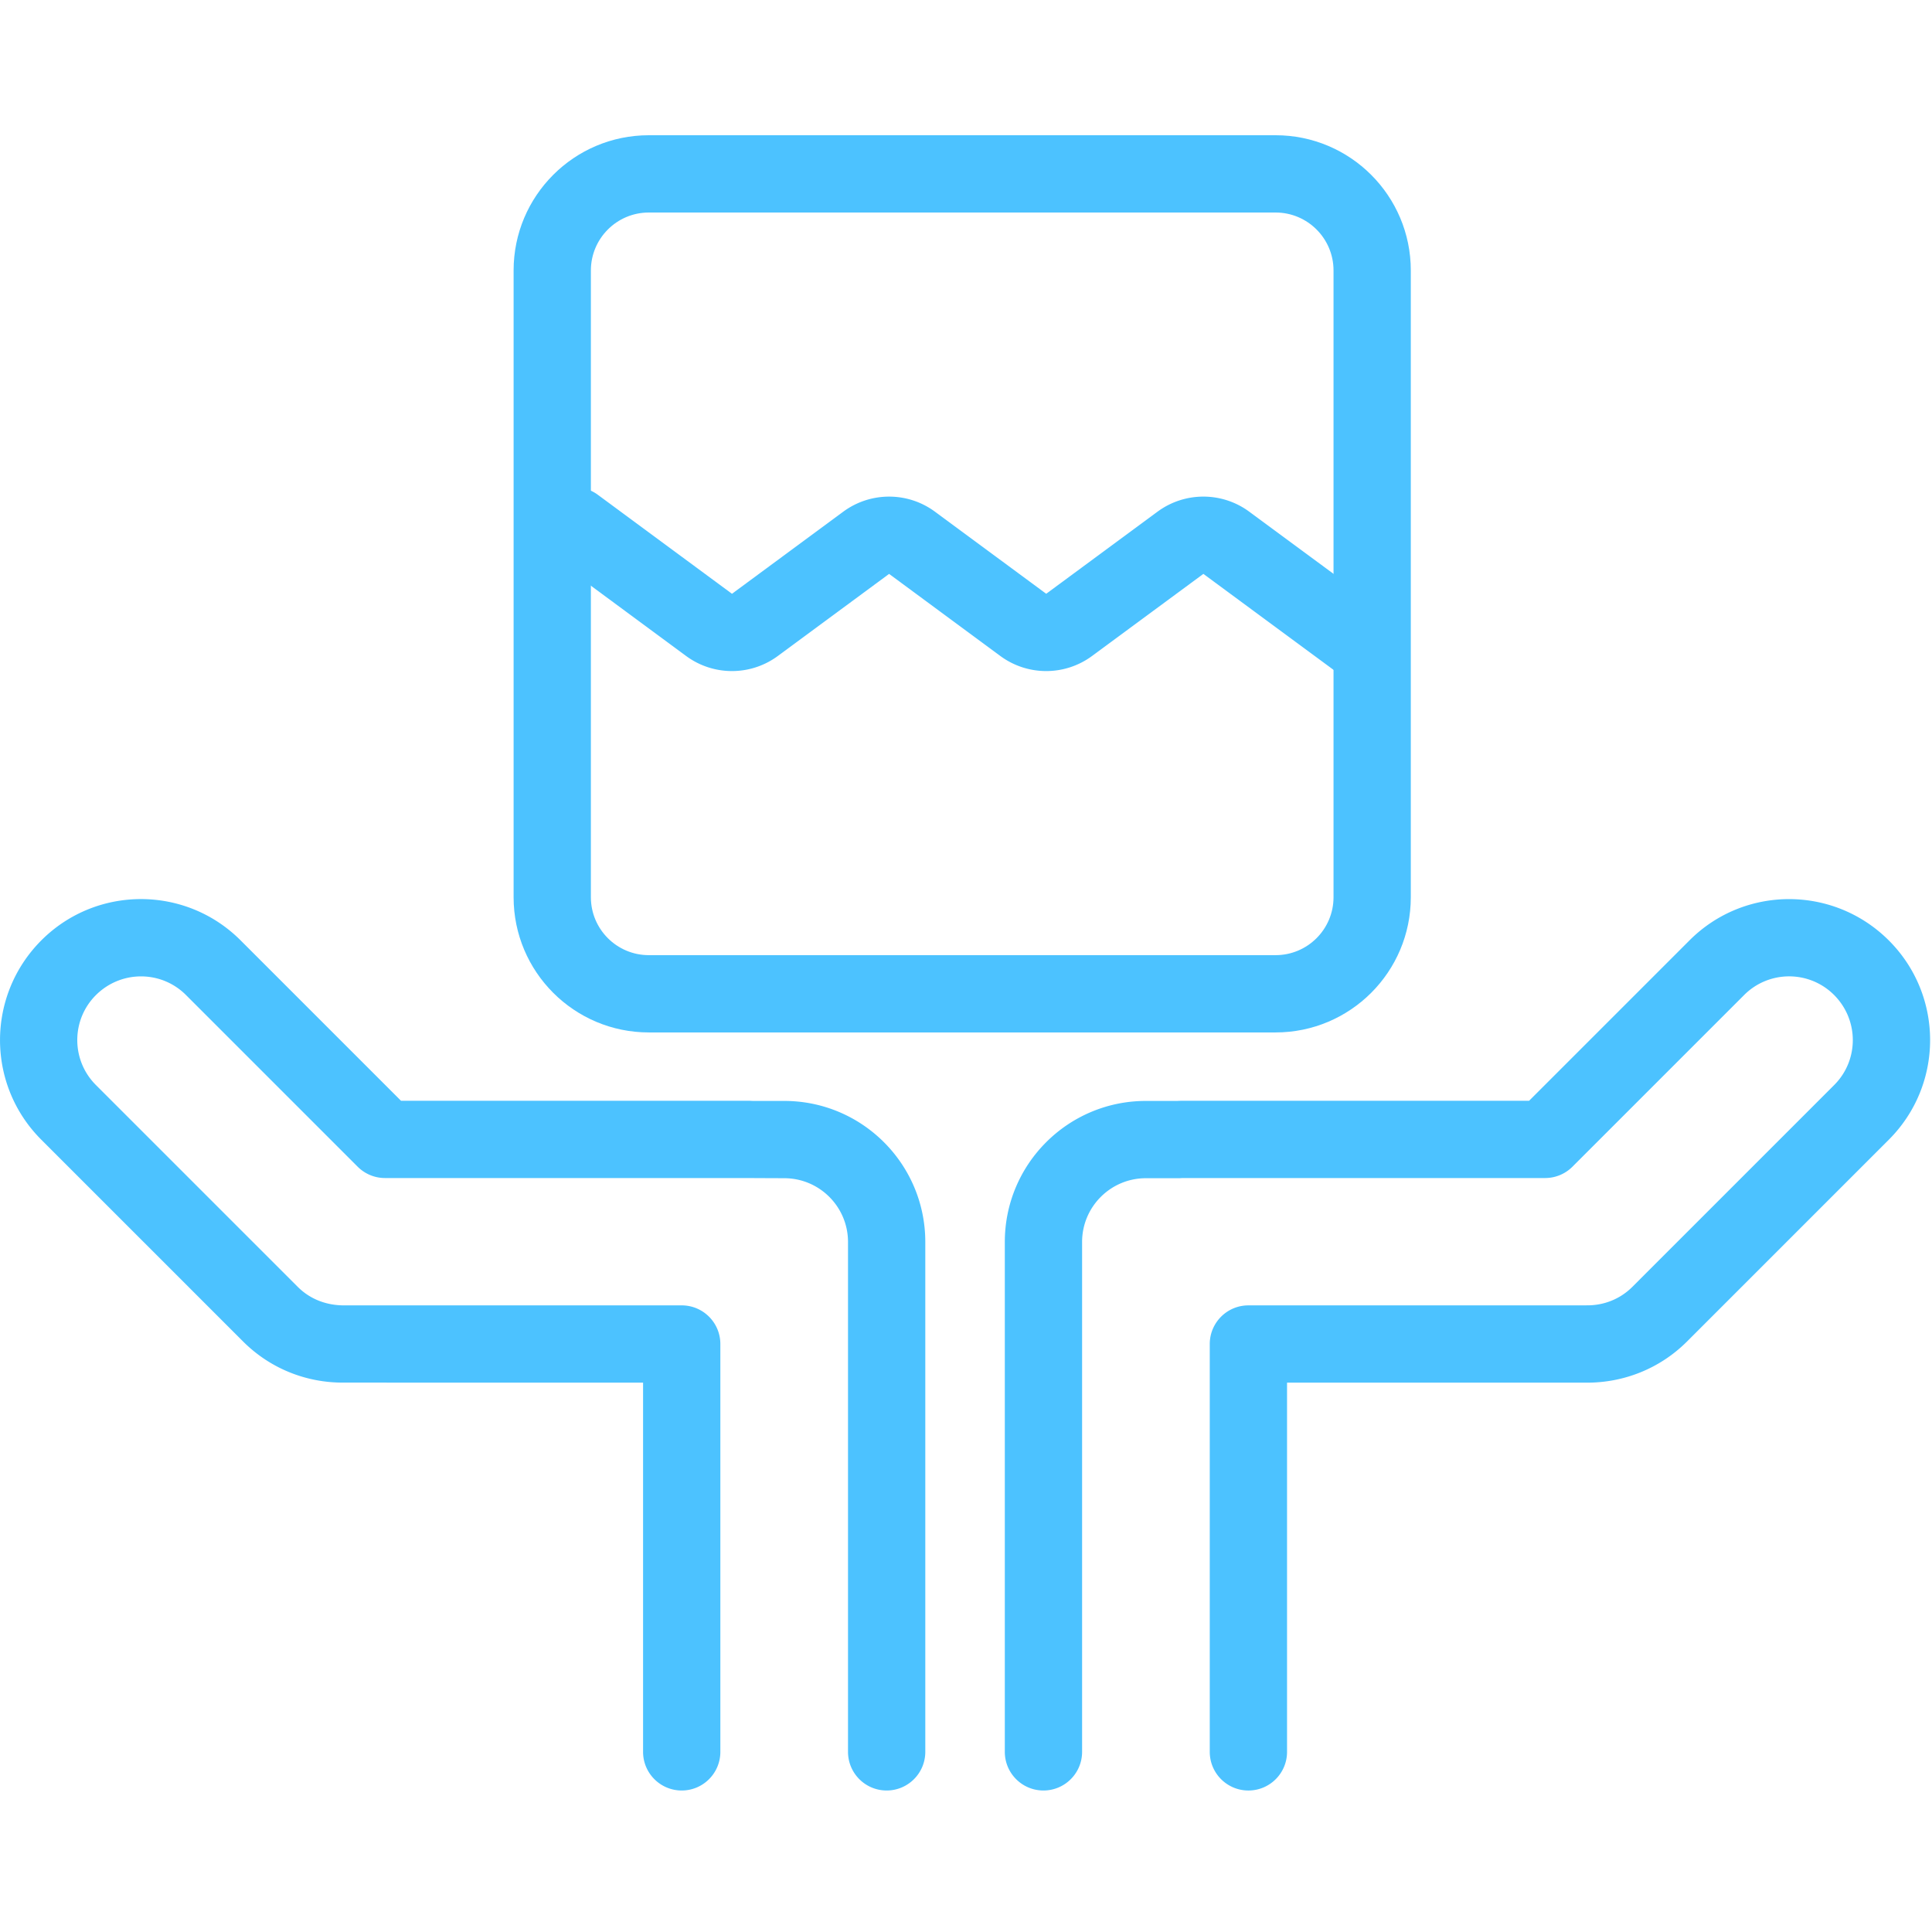
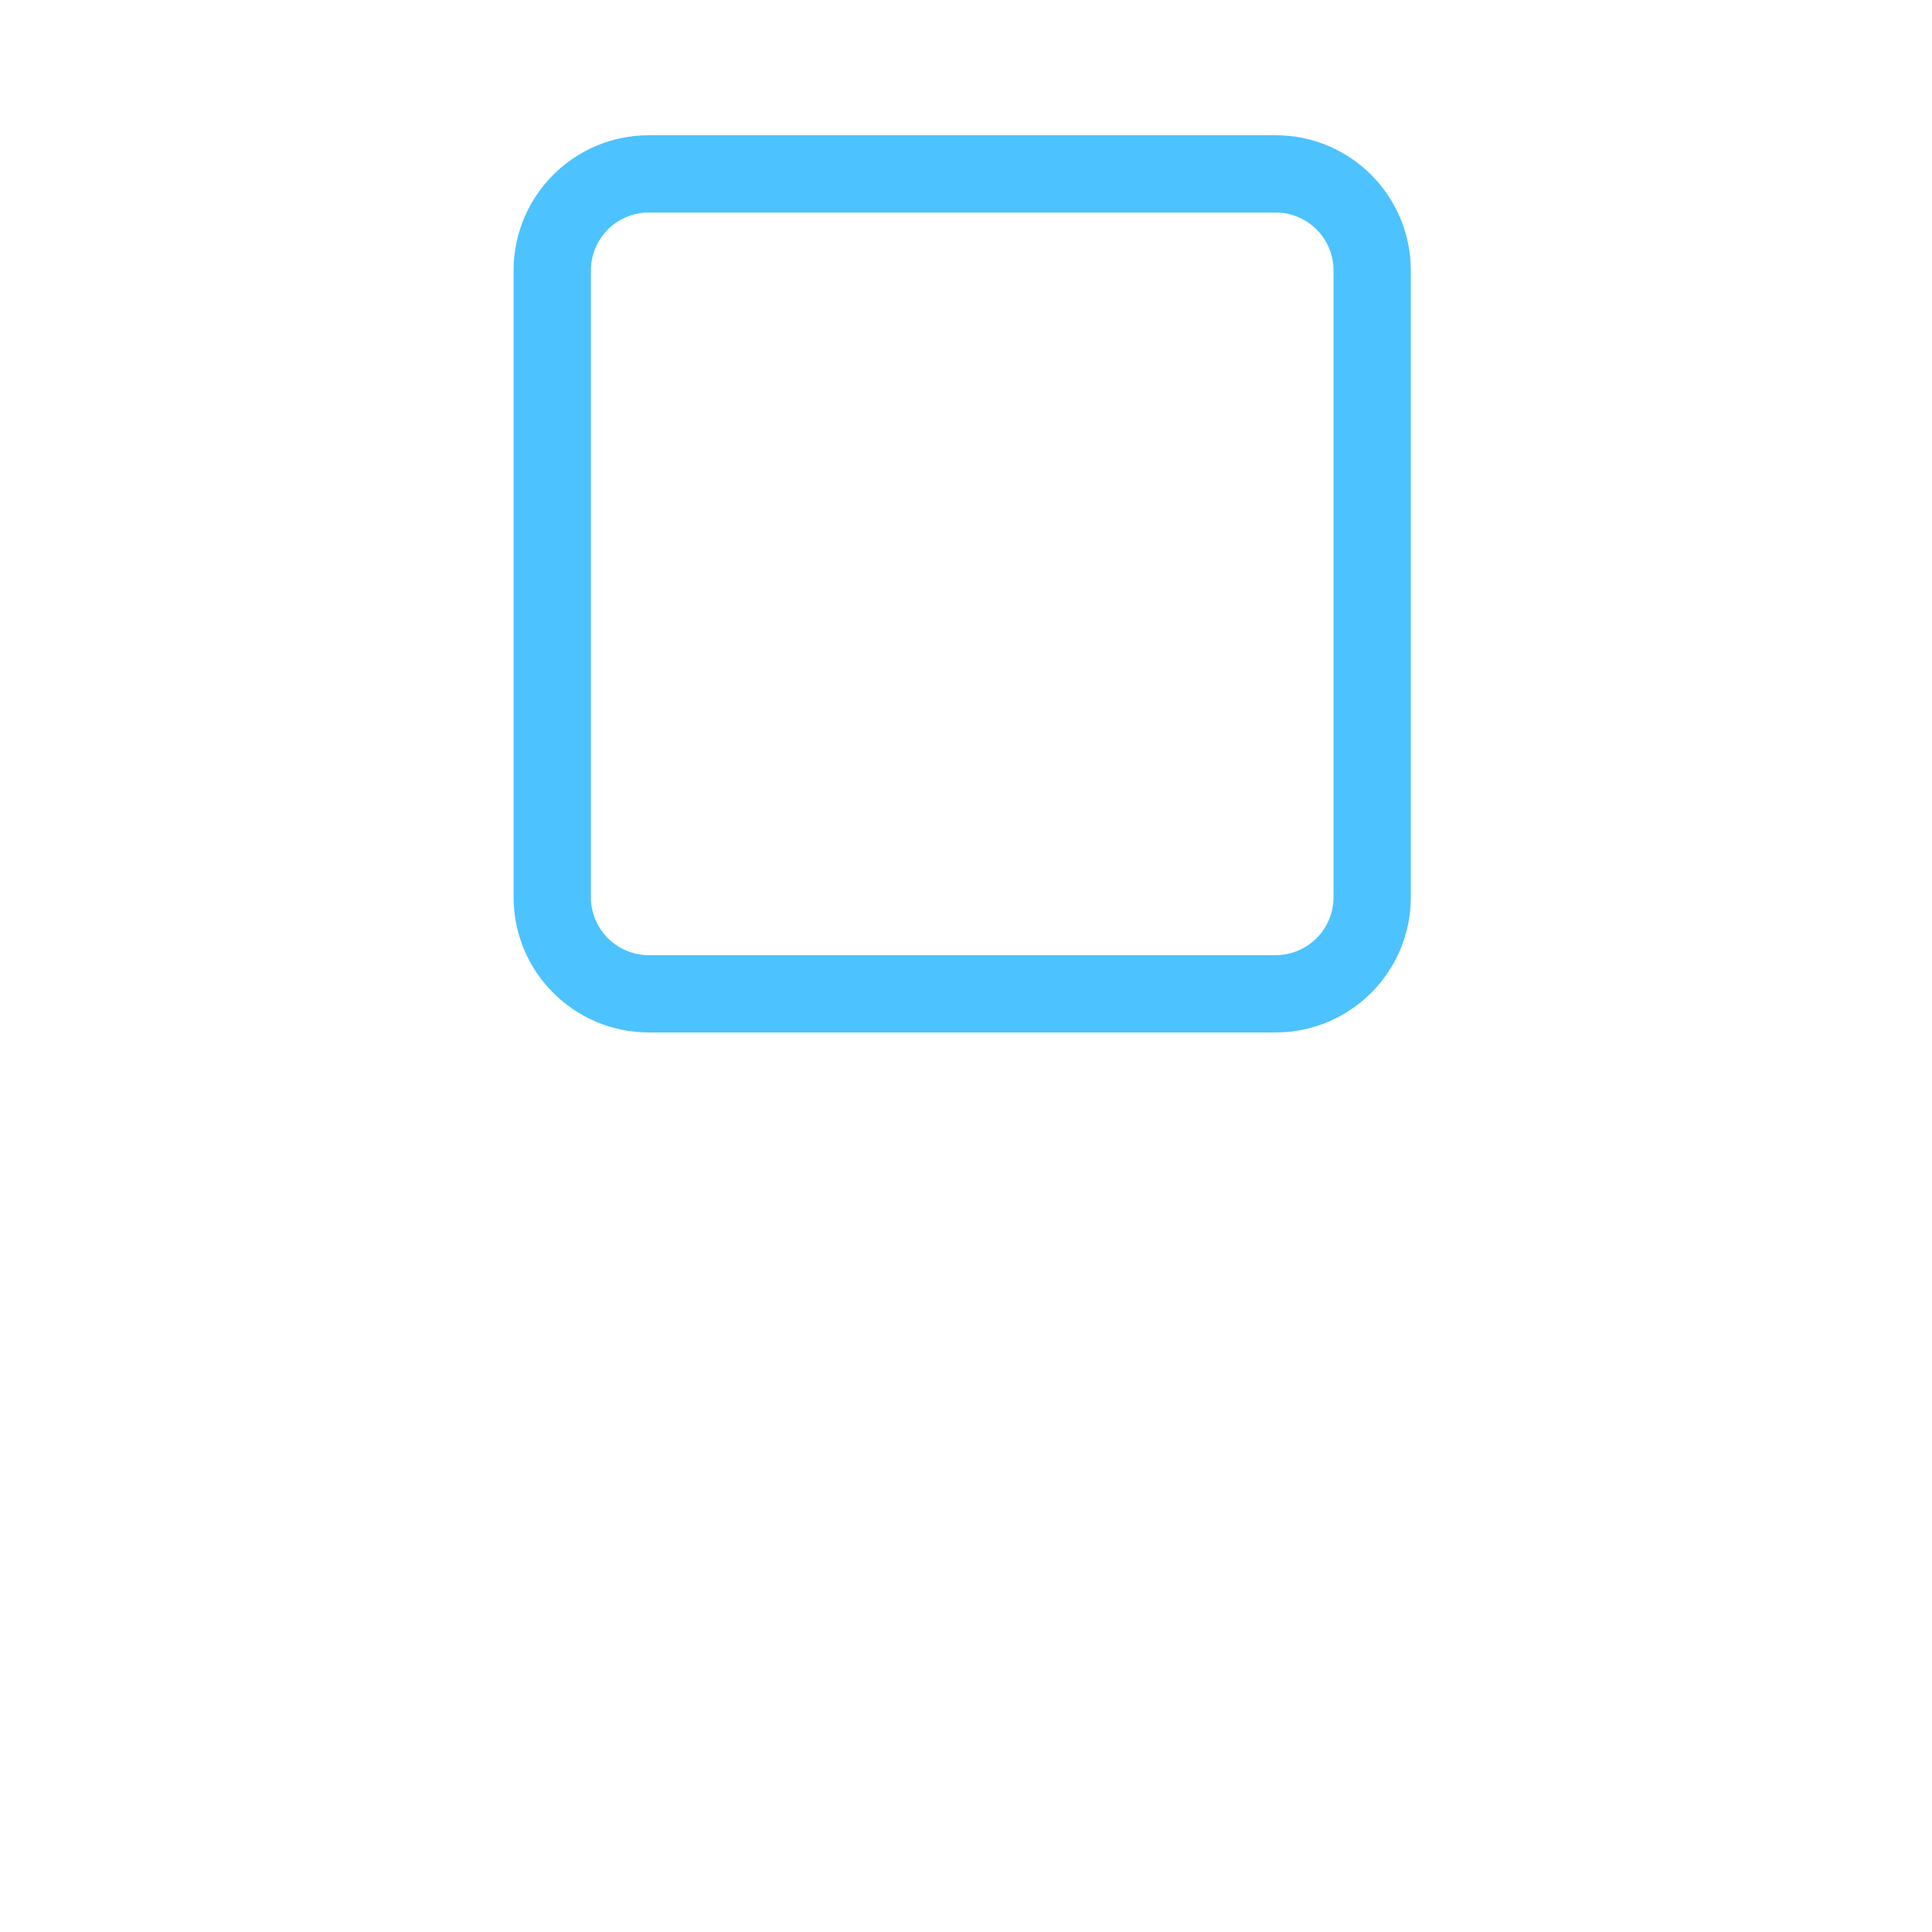
<svg xmlns="http://www.w3.org/2000/svg" width="800" height="800" fill="#4CC2FF" viewBox="0 0 1024 1024">
  <path d="M676.076 506.253c16.962 0 30.72-13.758 30.72-30.72V143.358c0-16.962-13.758-30.72-30.72-30.72H343.901c-16.962 0-30.72 13.758-30.72 30.72v332.175c0 16.962 13.758 30.72 30.72 30.72h332.175zm0 40.96H343.901c-39.583 0-71.68-32.097-71.68-71.68V143.358c0-39.583 32.097-71.68 71.68-71.68h332.175c39.583 0 71.68 32.097 71.68 71.68v332.175c0 39.583-32.097 71.68-71.68 71.68z" />
-   <path d="m637.813 304.17 71.168 52.48c9.103 6.713 21.925 4.775 28.638-4.328s4.775-21.925-4.328-28.638l-71.168-52.48c-14.443-10.653-34.156-10.653-48.61-.007l-59.003 43.518-58.944-43.496c-14.459-10.67-34.183-10.67-48.642 0l-58.96 43.498-71.097-52.468c-9.101-6.716-21.923-4.784-28.64 4.317s-4.784 21.923 4.317 28.64l71.096 52.47c14.459 10.67 34.183 10.67 48.642 0l58.96-43.498 58.942 43.498c14.459 10.67 34.183 10.67 48.642 0l58.987-43.505zM396.905 583.424H212.538l-85.025-85.025c-29.154-29.154-76.435-29.154-105.589 0-29.216 29.277-29.196 76.506-.051 105.65L128.83 711.006c14.303 14.303 33.476 21.951 53.324 21.801.121.009 158.687.028 158.687.028v195.686c0 11.311 9.169 20.48 20.48 20.48s20.48-9.169 20.48-20.48V712.355c0-11.311-9.169-20.48-20.48-20.48H182.757c-9.803.09-18.473-3.341-24.964-9.833L50.836 575.085c-13.168-13.168-13.168-34.502-.004-47.659 13.269-13.223 34.577-13.205 47.718-.065l91.023 91.023a20.48 20.48 0 0 0 14.482 5.998h191.947c.288.022 19.652.092 19.652.092 18.672 0 33.812 15.141 33.812 33.812V928.52c0 11.311 9.169 20.48 20.48 20.48s20.48-9.169 20.48-20.48V658.286c0-41.294-33.479-74.772-74.772-74.772h-16.73c-.401-.028-.947-.05-2.019-.092zm210.439.092c-41.294 0-74.772 33.479-74.772 74.772v270.234c0 11.311 9.169 20.48 20.48 20.48s20.48-9.169 20.48-20.48V658.288c0-18.672 15.141-33.812 33.812-33.812h17.869l1.54-.092h192.191a20.484 20.484 0 0 0 14.482-5.998l91.023-91.023c13.141-13.141 34.449-13.158 47.611-.052 13.271 13.275 13.271 34.609.103 47.776L865.206 682.044c-6.491 6.491-15.161 9.922-24.244 9.804-3.654.229-3.654.229-4.534.438.49-.144.49-.144 4.041-.409h-178.79c-11.311 0-20.48 9.169-20.48 20.48v216.166c0 11.311 9.169 20.48 20.48 20.48s20.48-9.169 20.48-20.48V732.837h158.31c20.059.188 39.336-7.465 53.701-21.829l106.957-106.957c29.144-29.144 29.165-76.373.057-105.532-29.262-29.272-76.543-29.272-105.697-.118l-85.025 85.025H626.095c-1.206.048-1.747.069-2.164.103l-16.586-.011z" />
</svg>